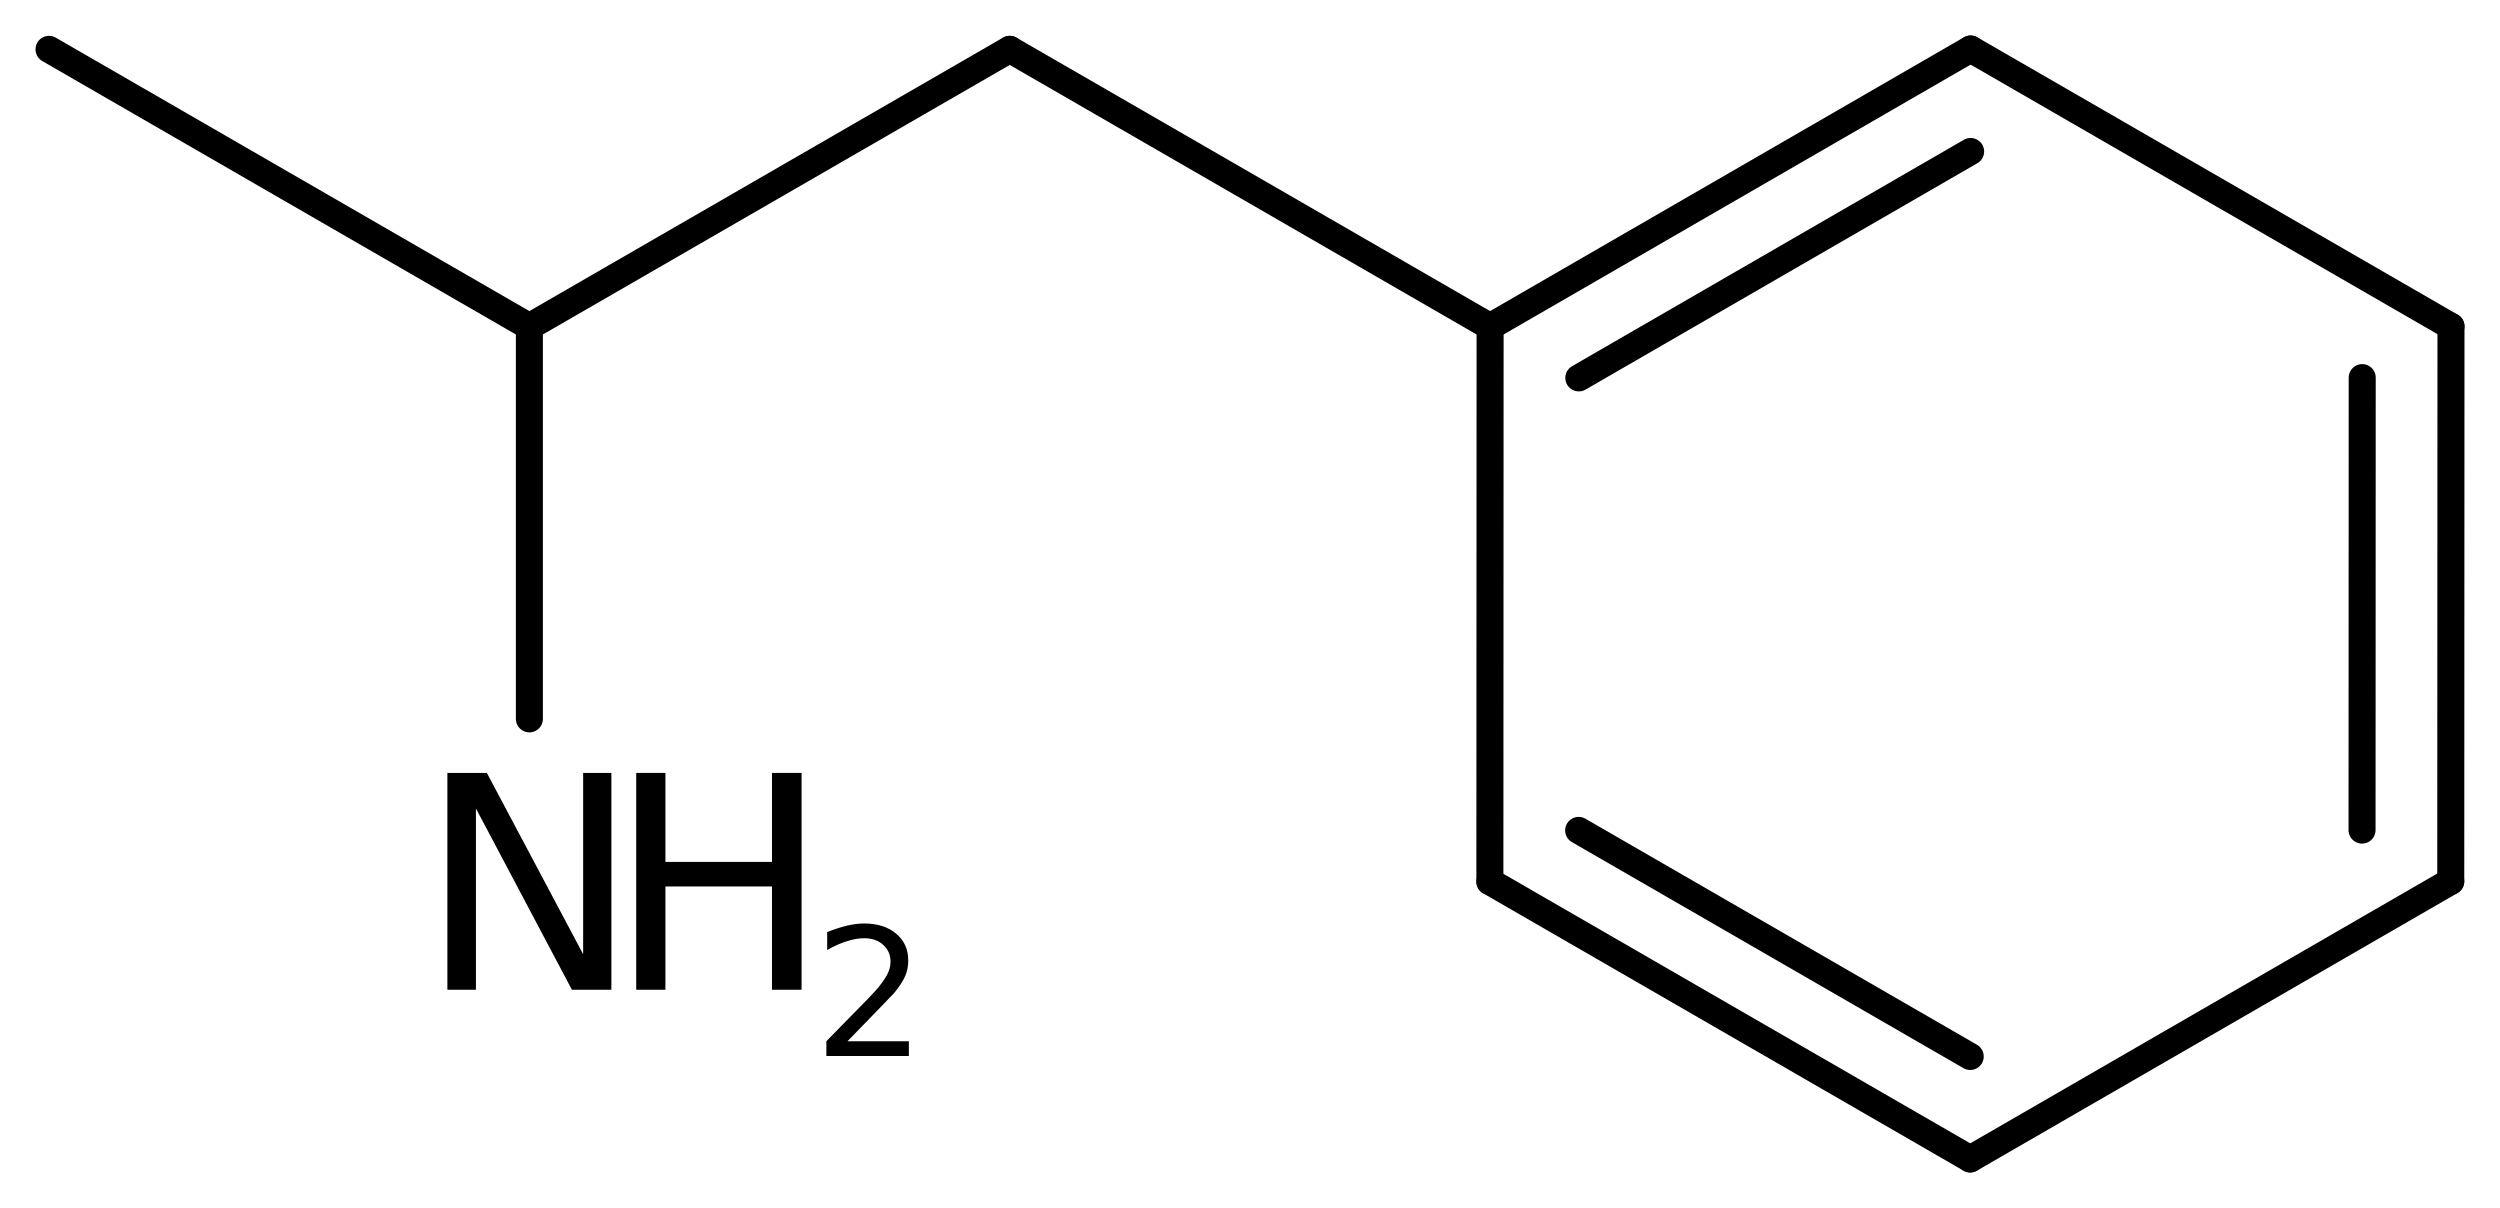
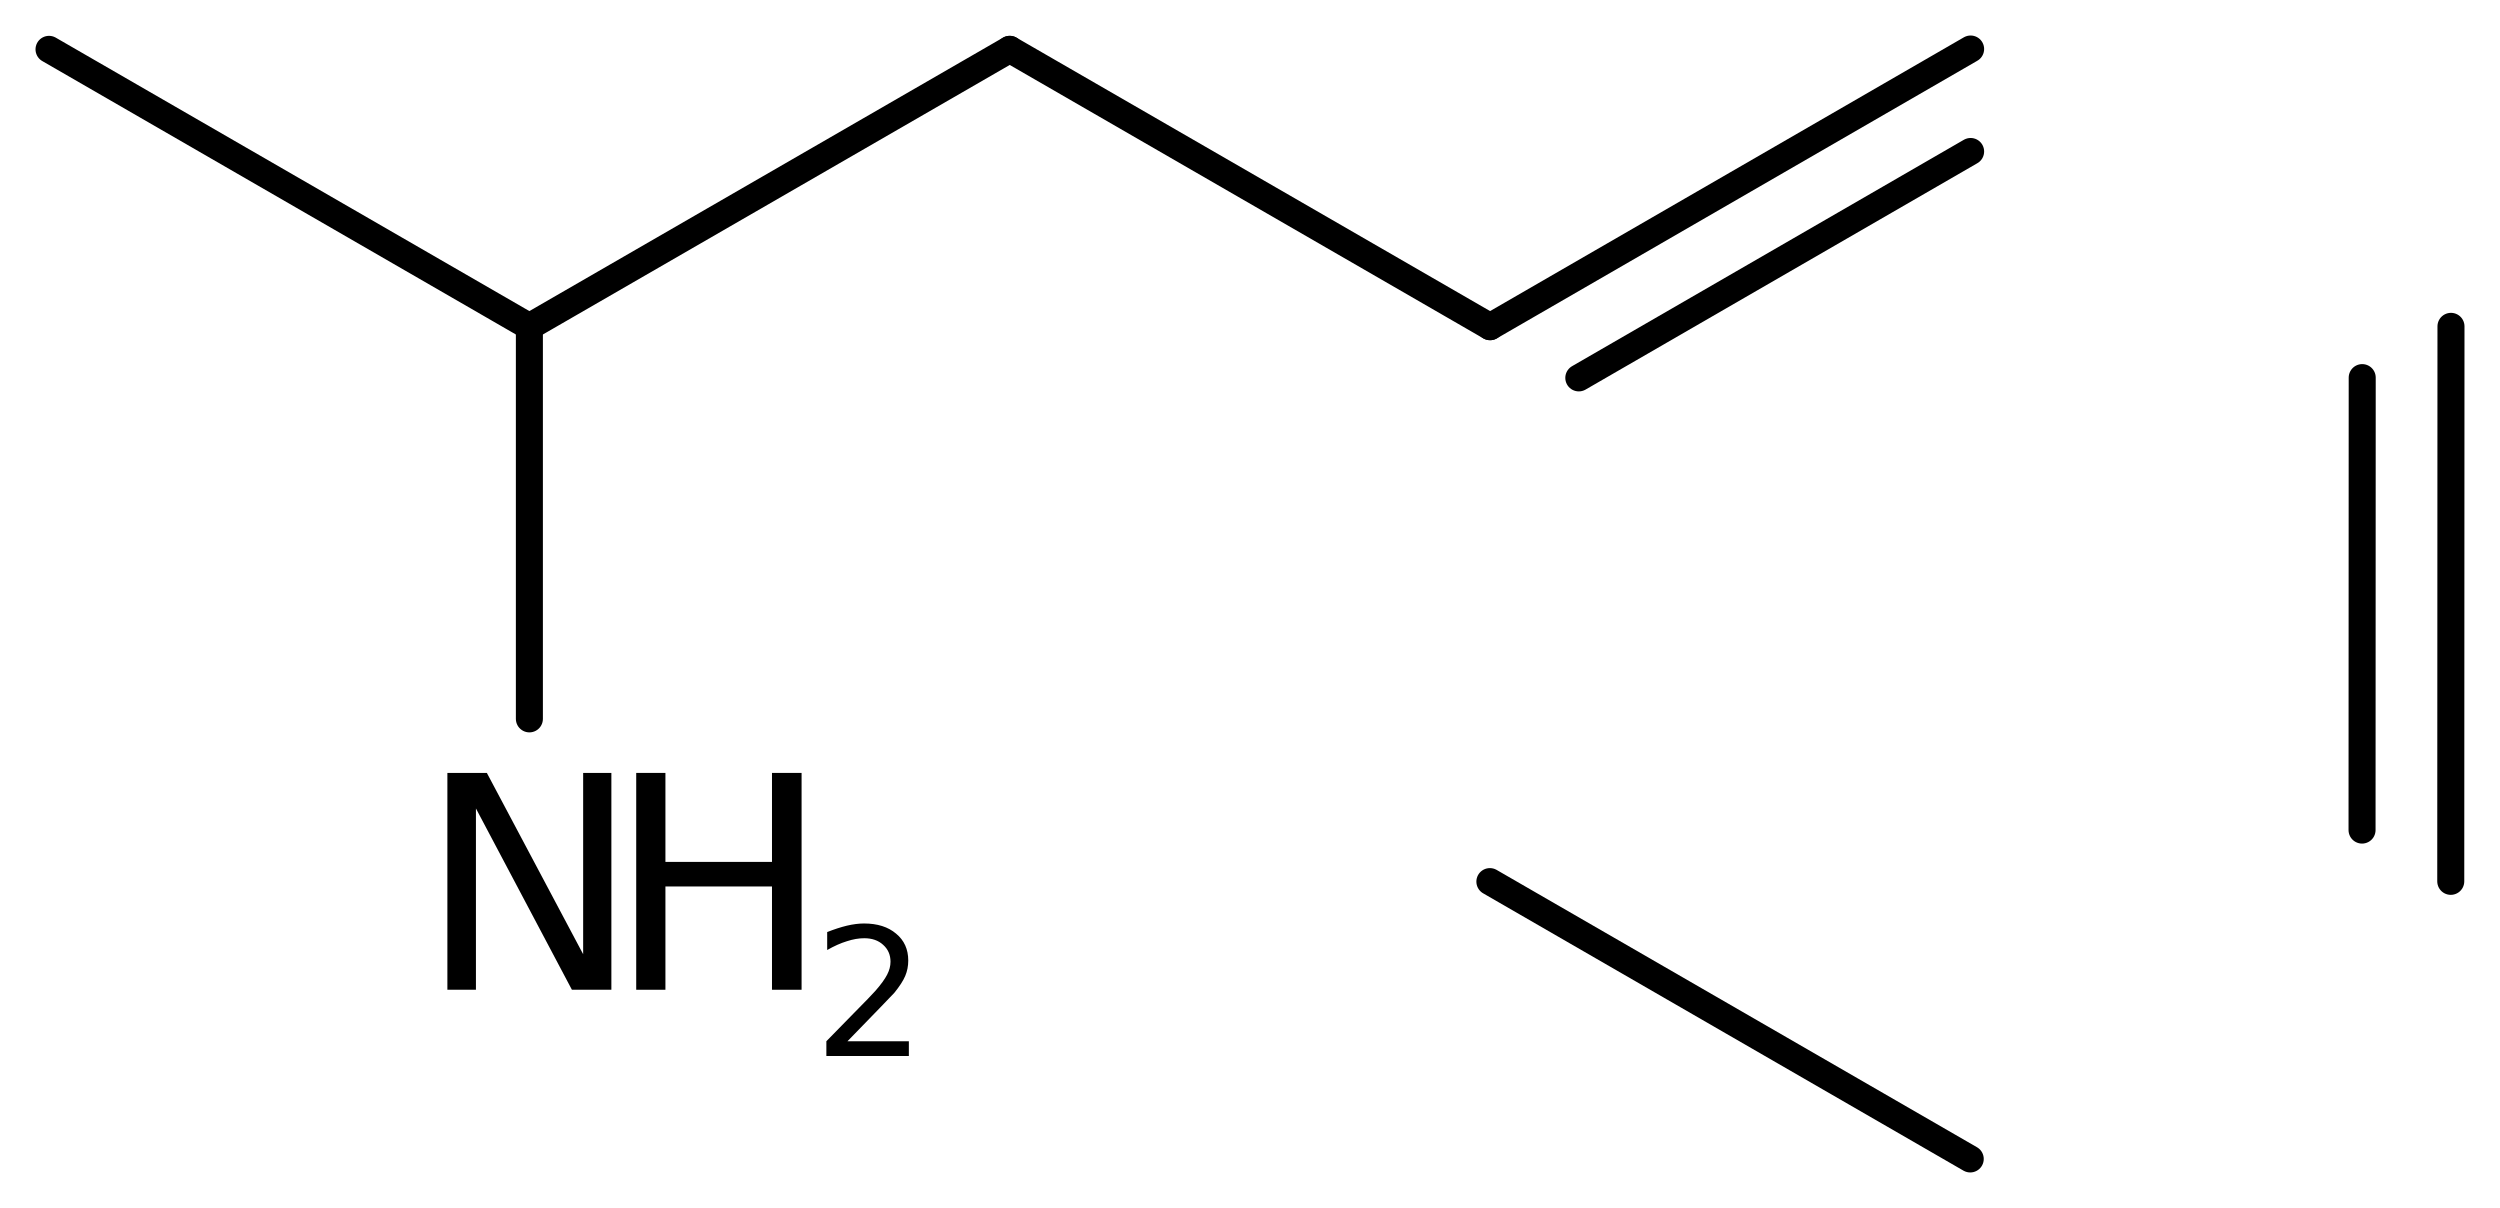
<svg xmlns="http://www.w3.org/2000/svg" version="1.2" width="45.794mm" height="22.128mm" viewBox="0 0 45.794 22.128">
  <desc>Generated by the Chemistry Development Kit (http://github.com/cdk)</desc>
  <g stroke-linecap="round" stroke-linejoin="round" stroke="#000000" stroke-width=".495" fill="#000000">
    <rect x=".0" y=".0" width="46.0" height="23.0" fill="#FFFFFF" stroke="none" />
    <g id="mol1" class="mol">
      <line id="mol1bnd1" class="bond" x1=".898" y1=".904" x2="9.697" y2="5.984" />
      <line id="mol1bnd2" class="bond" x1="9.697" y1="5.984" x2="18.496" y2=".904" />
      <line id="mol1bnd3" class="bond" x1="18.496" y1=".904" x2="27.295" y2="5.984" />
      <g id="mol1bnd4" class="bond">
        <line x1="36.097" y1=".898" x2="27.295" y2="5.984" />
        <line x1="36.097" y1="2.775" x2="28.92" y2="6.922" />
      </g>
-       <line id="mol1bnd5" class="bond" x1="36.097" y1=".898" x2="44.896" y2="5.978" />
      <g id="mol1bnd6" class="bond">
        <line x1="44.892" y1="16.144" x2="44.896" y2="5.978" />
        <line x1="43.267" y1="15.205" x2="43.27" y2="6.917" />
      </g>
-       <line id="mol1bnd7" class="bond" x1="44.892" y1="16.144" x2="36.09" y2="21.229" />
      <g id="mol1bnd8" class="bond">
        <line x1="27.291" y1="16.149" x2="36.09" y2="21.229" />
-         <line x1="28.917" y1="15.211" x2="36.09" y2="19.352" />
      </g>
-       <line id="mol1bnd9" class="bond" x1="27.295" y1="5.984" x2="27.291" y2="16.149" />
      <line id="mol1bnd10" class="bond" x1="9.697" y1="5.984" x2="9.697" y2="13.168" />
      <g id="mol1atm10" class="atom">
        <path d="M8.195 14.158h.723l1.764 3.321v-3.321h.517v3.972h-.723l-1.758 -3.321v3.321h-.523v-3.972z" stroke="none" />
        <path d="M11.654 14.158h.535v1.63h1.952v-1.63h.542v3.972h-.542v-1.892h-1.952v1.892h-.535v-3.972z" stroke="none" />
        <path d="M15.524 19.073h1.124v.27h-1.511v-.27q.183 -.19 .5 -.511q.318 -.321 .398 -.412q.153 -.175 .215 -.296q.062 -.12 .062 -.237q.0 -.19 -.135 -.31q-.131 -.121 -.347 -.121q-.149 .0 -.317 .055q-.168 .051 -.361 .161v-.329q.193 -.076 .361 -.117q.171 -.04 .314 -.04q.368 .0 .587 .186q.223 .183 .223 .493q-.0 .15 -.055 .281q-.055 .131 -.2 .31q-.041 .044 -.256 .267q-.212 .222 -.602 .62z" stroke="none" />
      </g>
    </g>
  </g>
</svg>